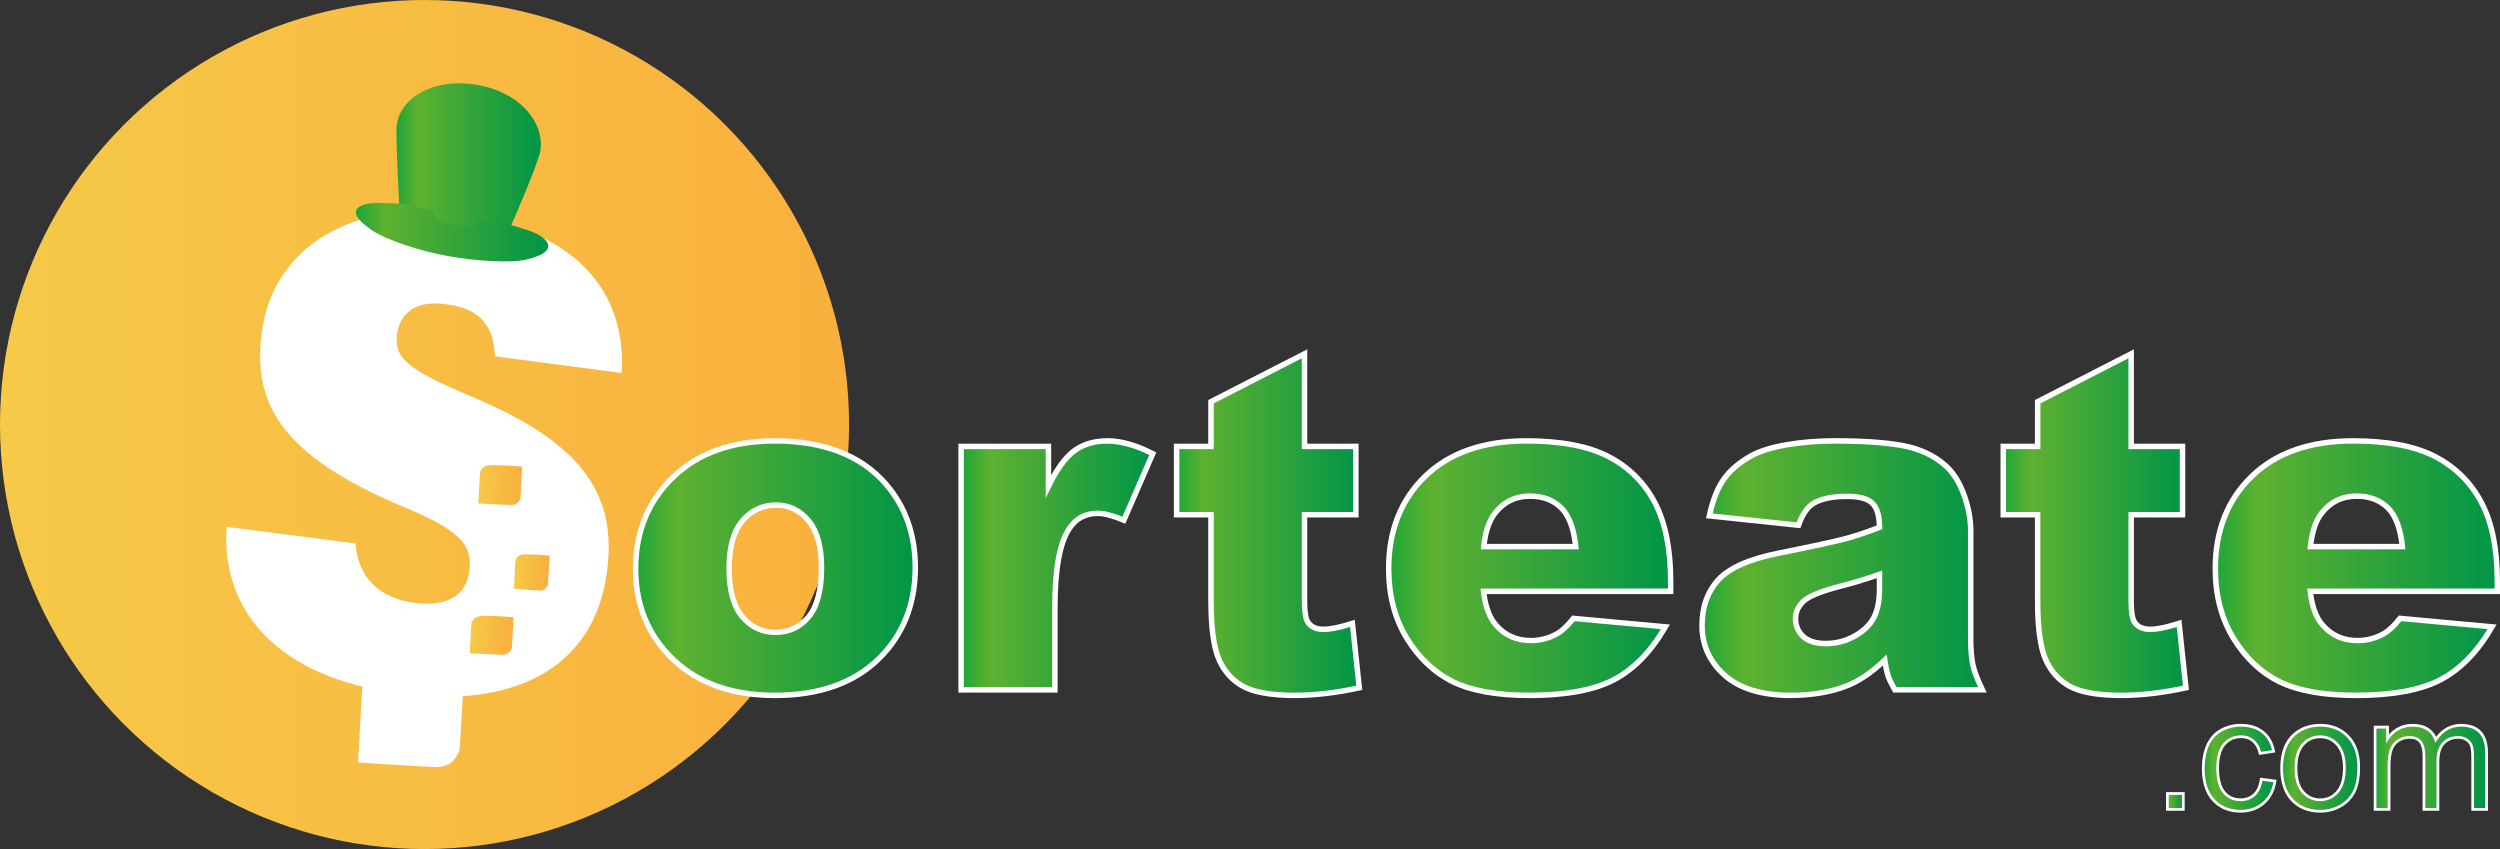
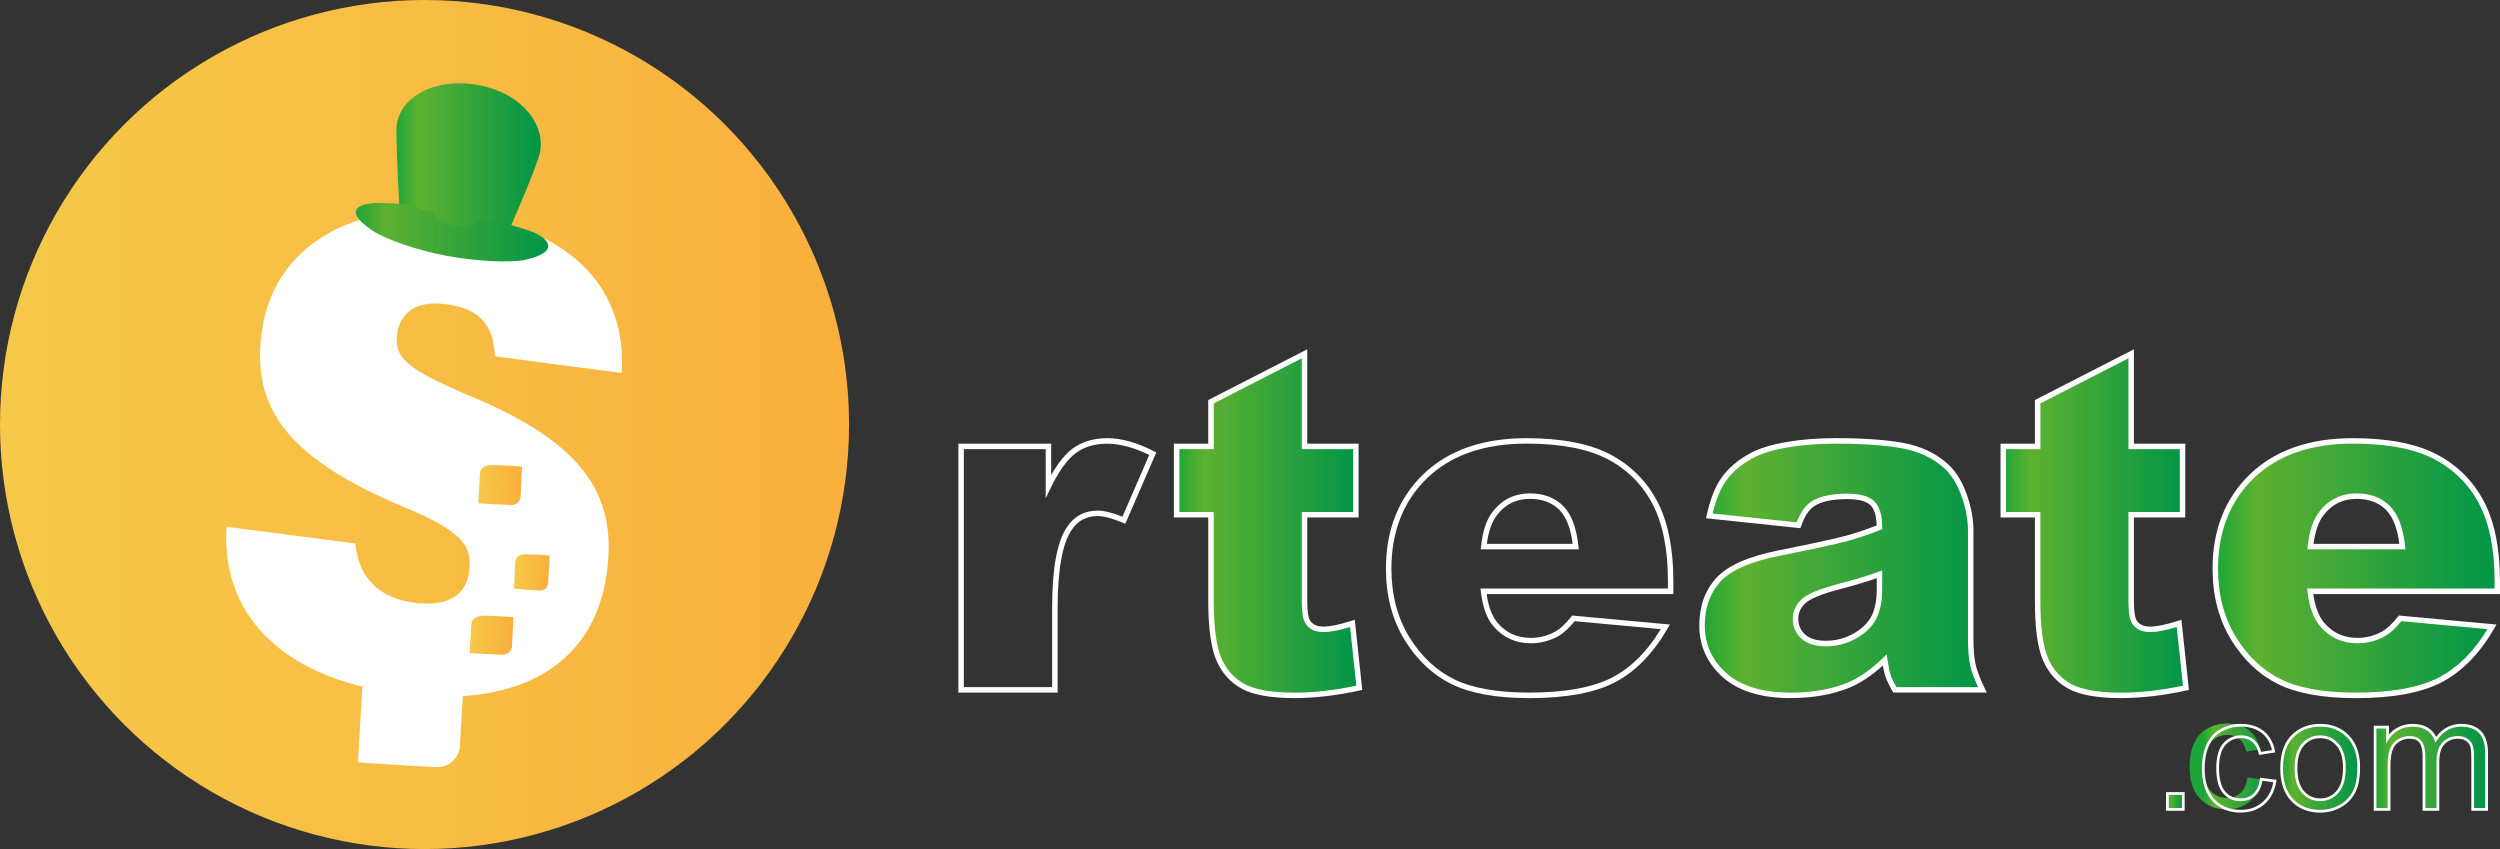
<svg xmlns="http://www.w3.org/2000/svg" xmlns:xlink="http://www.w3.org/1999/xlink" id="Capa_1" data-name="Capa 1" viewBox="0 0 908.36 308.5">
  <rect x="0" y="0" width="908.36" height="308.5" fill="#333333" stroke="none" />
  <defs>
    <style>
      .cls-1 {
        fill: url(#Degradado_sin_nombre_38-7);
      }

      .cls-2 {
        fill: url(#Degradado_sin_nombre_38-4);
      }

      .cls-3 {
        fill: url(#Degradado_sin_nombre_38-9);
      }

      .cls-4 {
        fill: url(#Degradado_sin_nombre_38-8);
      }

      .cls-5 {
        fill: url(#Degradado_sin_nombre_38-2);
      }

      .cls-6 {
        fill: url(#Degradado_sin_nombre_38-3);
      }

      .cls-7 {
        fill: url(#Degradado_sin_nombre_38-5);
      }

      .cls-8 {
        fill: url(#Degradado_sin_nombre_38-6);
      }

      .cls-9, .cls-10 {
        fill: #fff;
      }

      .cls-11 {
        fill: url(#Degradado_sin_nombre_4-2);
      }

      .cls-12 {
        fill: url(#Degradado_sin_nombre_4-4);
      }

      .cls-13 {
        fill: url(#Degradado_sin_nombre_4-3);
      }

      .cls-14 {
        fill: url(#Degradado_sin_nombre_4);
      }

      .cls-15 {
        fill: url(#Degradado_sin_nombre_38);
      }

      .cls-10 {
        stroke: #fff;
        stroke-miterlimit: 10;
      }

      .cls-16 {
        fill: url(#Degradado_sin_nombre_38-11);
      }

      .cls-17 {
        fill: url(#Degradado_sin_nombre_38-12);
      }

      .cls-18 {
        fill: url(#Degradado_sin_nombre_38-13);
      }

      .cls-19 {
        fill: url(#Degradado_sin_nombre_38-10);
      }
    </style>
    <linearGradient id="Degradado_sin_nombre_4" data-name="Degradado sin nombre 4" x1="0" y1="156.25" x2="308.5" y2="156.25" gradientTransform="translate(0 310.5) scale(1 -1)" gradientUnits="userSpaceOnUse">
      <stop offset="0" stop-color="#f6c948" />
      <stop offset="1" stop-color="#f9b03d" />
    </linearGradient>
    <linearGradient id="Degradado_sin_nombre_4-2" data-name="Degradado sin nombre 4" x1="167.5" y1="79.3" x2="179.76" y2="79.3" gradientTransform="translate(15.22 277.09) rotate(3.3) scale(1 -1)" xlink:href="#Degradado_sin_nombre_4" />
    <linearGradient id="Degradado_sin_nombre_38" data-name="Degradado sin nombre 38" x1="144.04" y1="60.19" x2="196.49" y2="60.19" gradientUnits="userSpaceOnUse">
      <stop offset="0" stop-color="#1ca638" />
      <stop offset=".15" stop-color="#5eb130" />
      <stop offset="1" stop-color="#009547" />
    </linearGradient>
    <linearGradient id="Degradado_sin_nombre_38-2" data-name="Degradado sin nombre 38" x1="129.3" y1="84.36" x2="199.21" y2="84.36" xlink:href="#Degradado_sin_nombre_38" />
    <linearGradient id="Degradado_sin_nombre_4-3" data-name="Degradado sin nombre 4" x1="152.44" y1="110.33" x2="167.47" y2="110.33" gradientTransform="translate(15.22 277.09) rotate(3.3) scale(1 -1)" xlink:href="#Degradado_sin_nombre_4" />
    <linearGradient id="Degradado_sin_nombre_4-4" data-name="Degradado sin nombre 4" x1="152.44" y1="55.67" x2="167.47" y2="55.67" gradientTransform="translate(15.22 277.09) rotate(3.3) scale(1 -1)" xlink:href="#Degradado_sin_nombre_4" />
    <linearGradient id="Degradado_sin_nombre_38-3" data-name="Degradado sin nombre 38" x1="230.94" y1="206.43" x2="332.56" y2="206.43" xlink:href="#Degradado_sin_nombre_38" />
    <linearGradient id="Degradado_sin_nombre_38-4" data-name="Degradado sin nombre 38" x1="349.22" y1="205.43" x2="418.85" y2="205.43" xlink:href="#Degradado_sin_nombre_38" />
    <linearGradient id="Degradado_sin_nombre_38-5" data-name="Degradado sin nombre 38" x1="427.52" y1="190.6" x2="493.9" y2="190.6" xlink:href="#Degradado_sin_nombre_38" />
    <linearGradient id="Degradado_sin_nombre_38-6" data-name="Degradado sin nombre 38" x1="504.56" y1="206.43" x2="607.01" y2="206.43" xlink:href="#Degradado_sin_nombre_38" />
    <linearGradient id="Degradado_sin_nombre_38-7" data-name="Degradado sin nombre 38" x1="618.42" y1="206.43" x2="720.29" y2="206.43" xlink:href="#Degradado_sin_nombre_38" />
    <linearGradient id="Degradado_sin_nombre_38-8" data-name="Degradado sin nombre 38" x1="727.87" y1="190.6" x2="794.26" y2="190.6" xlink:href="#Degradado_sin_nombre_38" />
    <linearGradient id="Degradado_sin_nombre_38-9" data-name="Degradado sin nombre 38" x1="804.92" y1="206.43" x2="907.37" y2="206.43" xlink:href="#Degradado_sin_nombre_38" />
    <linearGradient id="Degradado_sin_nombre_38-10" data-name="Degradado sin nombre 38" x1="787.51" y1="291.2" x2="793.28" y2="291.2" xlink:href="#Degradado_sin_nombre_38" />
    <linearGradient id="Degradado_sin_nombre_38-11" data-name="Degradado sin nombre 38" x1="800.54" y1="279.14" x2="826.58" y2="279.14" xlink:href="#Degradado_sin_nombre_38" />
    <linearGradient id="Degradado_sin_nombre_38-12" data-name="Degradado sin nombre 38" x1="829.02" y1="279.14" x2="857.03" y2="279.14" xlink:href="#Degradado_sin_nombre_38" />
    <linearGradient id="Degradado_sin_nombre_38-13" data-name="Degradado sin nombre 38" x1="862.97" y1="278.8" x2="903.47" y2="278.8" xlink:href="#Degradado_sin_nombre_38" />
  </defs>
  <g>
    <circle class="cls-14" cx="154.25" cy="154.25" r="154.25" />
    <g>
      <path class="cls-9" d="M130.15,275.89l1.42-25.24s.57-8.22,11.63-7.94c11.34,0,25.52,1.42,25.52,1.42l-1.7,28.07s-1.42,6.81-8.79,6.52c-7.09-.28-28.07-1.7-28.07-1.7" />
      <path class="cls-10" d="M128.73,198.2c1.13,11.63,8.51,19.56,21.55,21.27,14.46,1.98,19.85-4.54,20.7-11.91,1.42-9.92-3.69-15.31-24.1-23.82-45.37-19-54.44-37.99-51.32-62.66,3.97-31.19,32.89-47.92,70.32-43.1,44.23,5.95,60.96,28.92,59.54,56.99l-45.08-5.95c-.57-6.81-1.98-17.01-18.43-19-12.48-1.7-17.3,4.82-18.15,11.34-1.13,9.07,3.97,13.33,27.5,23.25,42.82,17.86,52.17,37.43,48.77,63.23-4.82,35.73-34.88,49.05-74.86,43.67-44.8-5.95-64.08-30.34-62.38-59.54l45.93,5.95v.28Z" />
      <path class="cls-11" d="M186.78,213.62l.42-9.39s0-3.05,4.04-2.82c3.82,0,8.5.47,8.5.47l-.64,10.33s-.42,2.58-2.97,2.35c-2.55,0-9.56-.7-9.56-.7" />
      <g>
        <path class="cls-15" d="M160.77,83.08l7.09,1.42c1.98.28,3.4,2.84,3.4,5.39,5.1.57,8.51,0,11.06-.28,4.54-10.21,10.49-23.82,13.33-32.32,3.69-10.21-4.82-23.25-21.83-26.37s-30.06,5.39-29.77,16.73c0,8.79.85,23.82,1.42,34.88,1.98,1.42,5.1,2.84,9.92,4.54.85-2.55,3.12-4.25,5.1-3.97h.28Z" />
        <path class="cls-5" d="M192.53,83.93c-4.82-1.7-8.22-2.55-9.92-3.12-2.27,0-5.39,0-9.36-.57-.85,1.7-2.84,2.84-4.82,2.27l-7.09-1.42c-1.98-.28-3.69-1.98-3.69-3.97-3.69-.85-6.52-1.98-8.79-2.84-1.98,0-5.95-.57-11.06-.57-6.52,0-14.18,2.27-2.27,10.21,4.82,3.12,16.16,7.09,26.94,9.07,10.77,1.98,22.97,2.55,28.35,1.42,13.89-3.12,7.66-8.51,1.7-10.49Z" />
      </g>
      <path class="cls-13" d="M173.81,182.32l.57-10.21s0-3.4,4.82-3.12c4.54,0,10.49.57,10.49.57l-.57,11.34s-.57,2.84-3.69,2.55c-2.84,0-11.63-.57-11.63-.57" />
      <path class="cls-12" d="M170.69,236.76l.57-9.92s0-3.12,4.82-3.12,10.49.57,10.49.57l-.57,11.06s-.57,2.55-3.69,2.55l-11.63-.57" />
    </g>
  </g>
  <g>
    <g>
-       <path class="cls-6" d="M230.94,206.68c0-13.49,4.55-24.61,13.66-33.36,9.11-8.75,21.41-13.12,36.9-13.12,17.71,0,31.1,5.14,40.15,15.41,7.27,8.28,10.91,18.46,10.91,30.57,0,13.61-4.51,24.75-13.53,33.44-9.02,8.69-21.5,13.03-37.44,13.03-14.22,0-25.71-3.61-34.48-10.83-10.77-8.94-16.16-20.66-16.16-35.15ZM264.92,206.59c0,7.89,1.6,13.72,4.79,17.49,3.19,3.78,7.2,5.66,12.04,5.66s8.9-1.86,12.04-5.58c3.14-3.72,4.7-9.69,4.7-17.91,0-7.66-1.58-13.37-4.75-17.12s-7.08-5.62-11.74-5.62c-4.94,0-9.02,1.9-12.24,5.71-3.22,3.8-4.83,9.59-4.83,17.37Z" />
-       <path class="cls-9" d="M281.58,253.65c-14.39,0-26.2-3.72-35.12-11.05-10.96-9.1-16.52-21.18-16.52-35.92,0-13.71,4.7-25.18,13.97-34.08,9.25-8.89,21.9-13.39,37.59-13.39,17.93,0,31.69,5.3,40.89,15.75,7.41,8.43,11.16,18.93,11.16,31.23,0,13.82-4.66,25.31-13.84,34.16-9.17,8.83-22,13.31-38.13,13.31ZM281.5,161.19c-15.16,0-27.34,4.32-36.21,12.84-8.86,8.51-13.35,19.49-13.35,32.64,0,14.12,5.32,25.69,15.8,34.39,8.55,7.03,19.94,10.6,33.85,10.6,15.6,0,27.96-4.29,36.75-12.76,8.78-8.46,13.23-19.47,13.23-32.73,0-11.8-3.59-21.86-10.66-29.91-8.81-10-22.07-15.07-39.4-15.07ZM281.75,230.74c-5.12,0-9.42-2.02-12.8-6.02-3.33-3.94-5.02-10.04-5.02-18.13s1.7-14.04,5.07-18.01c3.4-4.02,7.78-6.06,13-6.06,4.95,0,9.16,2.01,12.5,5.98,3.3,3.91,4.98,9.89,4.98,17.76,0,8.42-1.66,14.66-4.94,18.55-3.32,3.94-7.63,5.93-12.8,5.93ZM282,184.52c-4.68,0-8.43,1.75-11.49,5.35-3.05,3.6-4.6,9.23-4.6,16.72s1.53,13.28,4.55,16.85c3.02,3.57,6.71,5.31,11.28,5.31s8.31-1.71,11.27-5.23c2.97-3.52,4.47-9.32,4.47-17.27,0-7.39-1.52-12.93-4.51-16.48-2.99-3.55-6.59-5.27-10.99-5.27Z" />
-     </g>
+       </g>
    <g>
-       <path class="cls-2" d="M349.22,162.2h31.74v14.49c3.05-6.27,6.21-10.59,9.45-12.95,3.25-2.36,7.26-3.54,12.04-3.54s10.47,1.55,16.41,4.66l-10.49,24.16c-4-1.67-7.16-2.5-9.49-2.5-4.44,0-7.89,1.83-10.33,5.5-3.5,5.16-5.25,14.83-5.25,28.99v29.65h-34.07v-88.46Z" />
      <path class="cls-9" d="M384.28,251.65h-36.06v-90.45h33.72v11.44c2.54-4.5,5.18-7.76,7.87-9.71,3.41-2.48,7.66-3.73,12.62-3.73s10.81,1.61,16.87,4.78l.82.43-11.25,25.9-.9-.38c-3.86-1.61-6.93-2.42-9.11-2.42-4.13,0-7.23,1.65-9.5,5.05-3.37,4.98-5.08,14.54-5.08,28.43v30.65ZM350.21,249.66h32.08v-28.66c0-14.5,1.77-24.16,5.42-29.54,2.62-3.94,6.38-5.93,11.15-5.93,2.3,0,5.24.72,8.97,2.21l9.73-22.41c-10.87-5.46-20.43-5.25-26.58-.78-3.1,2.25-6.18,6.49-9.14,12.58l-1.89,3.88v-17.81h-29.75v86.47Z" />
    </g>
    <g>
      <path class="cls-7" d="M473.99,128.55v33.65h18.66v24.82h-18.66v31.34c0,3.77.36,6.26,1.08,7.48,1.11,1.89,3.05,2.83,5.83,2.83,2.5,0,5.99-.72,10.49-2.16l2.5,23.4c-8.38,1.83-16.22,2.75-23.49,2.75-8.44,0-14.66-1.08-18.66-3.25-4-2.16-6.96-5.45-8.87-9.86-1.92-4.41-2.87-11.55-2.87-21.42v-31.11h-12.49v-24.82h12.49v-16.24l33.98-17.41Z" />
      <path class="cls-9" d="M470.41,253.65c-8.57,0-15.01-1.13-19.13-3.36-4.18-2.26-7.31-5.74-9.31-10.33-1.96-4.52-2.96-11.86-2.96-21.82v-30.12h-12.49v-26.81h12.49v-15.86l35.97-18.43v34.28h18.66v26.81h-18.66v30.34c0,4.45.51,6.25.94,6.97.93,1.58,2.55,2.34,4.98,2.34s5.81-.71,10.19-2.11l1.16-.37,2.72,25.5-.87.19c-8.42,1.84-16.39,2.77-23.7,2.77ZM428.51,186.03h12.49v32.11c0,9.69.94,16.76,2.79,21.02,1.81,4.18,4.65,7.33,8.43,9.38,3.83,2.07,9.95,3.13,18.19,3.13,6.92,0,14.45-.85,22.4-2.54l-2.27-21.31c-4.07,1.24-7.23,1.84-9.63,1.84-3.14,0-5.39-1.12-6.69-3.32-.82-1.38-1.22-4-1.22-7.98v-32.33h18.66v-22.83h-18.66v-33.02l-31.99,16.39v16.63h-12.49v22.83Z" />
    </g>
    <g>
-       <path class="cls-8" d="M607.01,214.84h-67.97c.61,5.44,2.08,9.5,4.42,12.16,3.28,3.83,7.55,5.75,12.83,5.75,3.33,0,6.5-.83,9.49-2.5,1.83-1.05,3.8-2.91,5.91-5.58l33.4,3.08c-5.11,8.89-11.28,15.26-18.49,19.12-7.22,3.86-17.57,5.79-31.07,5.79-11.72,0-20.93-1.65-27.65-4.96-6.72-3.3-12.29-8.55-16.7-15.74-4.41-7.19-6.62-15.65-6.62-25.36,0-13.83,4.43-25.01,13.29-33.57,8.86-8.55,21.09-12.83,36.69-12.83,12.66,0,22.66,1.92,29.99,5.75,7.33,3.83,12.91,9.39,16.74,16.66,3.83,7.28,5.75,16.74,5.75,28.4v3.83ZM572.53,198.6c-.67-6.55-2.43-11.24-5.29-14.08-2.86-2.83-6.62-4.25-11.29-4.25-5.39,0-9.69,2.14-12.91,6.41-2.05,2.67-3.36,6.64-3.91,11.91h33.4Z" />
      <path class="cls-9" d="M555.54,253.65c-11.81,0-21.26-1.7-28.09-5.06-6.86-3.37-12.61-8.79-17.11-16.11-4.49-7.32-6.77-16.03-6.77-25.88,0-14.04,4.57-25.58,13.59-34.28,9.01-8.7,21.58-13.11,37.38-13.11,12.76,0,23.01,1.97,30.44,5.86,7.48,3.91,13.25,9.65,17.16,17.08,3.89,7.38,5.86,17.1,5.86,28.87v4.83h-67.84c.65,4.66,2.01,8.2,4.04,10.51,3.12,3.64,7.06,5.41,12.08,5.41,3.15,0,6.18-.8,9.01-2.37,1.7-.98,3.6-2.77,5.62-5.33l.34-.42,35.48,3.27-.77,1.34c-5.18,9.01-11.53,15.57-18.88,19.5-7.33,3.92-17.95,5.91-31.54,5.91ZM554.54,161.19c-15.27,0-27.38,4.22-36,12.55-8.61,8.32-12.98,19.37-12.98,32.85,0,9.49,2.18,17.85,6.47,24.84,4.3,6.99,9.78,12.17,16.3,15.37,6.55,3.22,15.71,4.85,27.21,4.85,13.26,0,23.56-1.91,30.6-5.67,6.65-3.56,12.47-9.41,17.31-17.39l-31.31-2.89c-2.05,2.53-4.03,4.35-5.86,5.4-3.14,1.75-6.5,2.63-9.99,2.63-5.55,0-10.12-2.05-13.58-6.09-2.45-2.8-4.01-7.07-4.65-12.7l-.12-1.11h68.09v-2.84c0-11.44-1.9-20.85-5.63-27.94-3.72-7.06-9.21-12.52-16.32-16.24-7.15-3.74-17.09-5.63-29.52-5.63ZM573.63,199.59h-35.61l.12-1.1c.57-5.44,1.95-9.61,4.11-12.42,3.4-4.51,8.01-6.8,13.7-6.8,4.91,0,8.94,1.53,11.99,4.54,3.01,2.99,4.89,7.93,5.58,14.68l.11,1.1ZM540.25,197.6h31.17c-.72-5.72-2.36-9.88-4.88-12.38-2.66-2.63-6.22-3.96-10.59-3.96-5.1,0-9.07,1.97-12.12,6.02-1.79,2.33-3,5.8-3.59,10.32Z" />
    </g>
    <g>
      <path class="cls-1" d="M653.49,190.85l-32.4-3.42c1.22-5.66,2.98-10.12,5.29-13.37,2.3-3.25,5.62-6.07,9.95-8.46,3.11-1.72,7.38-3.05,12.83-4,5.44-.94,11.33-1.42,17.66-1.42,10.16,0,18.33.57,24.49,1.71,6.16,1.14,11.3,3.51,15.41,7.12,2.89,2.5,5.16,6.04,6.83,10.62,1.66,4.58,2.5,8.95,2.5,13.12v39.06c0,4.16.26,7.43.79,9.79.53,2.36,1.68,5.37,3.46,9.04h-31.82c-1.28-2.28-2.11-4.01-2.5-5.21-.39-1.19-.78-3.07-1.17-5.62-4.44,4.28-8.86,7.33-13.24,9.16-6,2.44-12.97,3.66-20.91,3.66-10.55,0-18.56-2.44-24.03-7.33-5.47-4.89-8.2-10.91-8.2-18.08,0-6.72,1.97-12.24,5.91-16.58,3.94-4.33,11.21-7.55,21.82-9.66,12.72-2.55,20.96-4.34,24.74-5.37,3.78-1.03,7.77-2.37,12-4.04,0-4.16-.86-7.08-2.58-8.75s-4.75-2.5-9.08-2.5c-5.55,0-9.72.89-12.49,2.67-2.17,1.39-3.92,4-5.25,7.83ZM682.89,208.68c-4.67,1.67-9.53,3.14-14.58,4.42-6.89,1.83-11.24,3.64-13.08,5.41-1.89,1.83-2.83,3.92-2.83,6.25,0,2.67.93,4.84,2.79,6.54,1.86,1.69,4.59,2.54,8.2,2.54s7.29-.92,10.54-2.75c3.25-1.83,5.55-4.07,6.91-6.71,1.36-2.64,2.04-6.07,2.04-10.29v-5.41Z" />
      <path class="cls-9" d="M650.66,253.65c-10.75,0-19.06-2.55-24.69-7.58-5.66-5.06-8.54-11.39-8.54-18.82,0-6.94,2.08-12.74,6.17-17.24,4.07-4.47,11.59-7.83,22.36-9.97,12.61-2.53,20.92-4.34,24.67-5.36,3.52-.96,7.3-2.22,11.25-3.76-.09-3.51-.85-5.98-2.27-7.36-1.52-1.47-4.34-2.22-8.39-2.22-5.33,0-9.36.84-11.96,2.51-1.96,1.26-3.59,3.72-4.84,7.32l-.26.75-34.28-3.61.23-1.08c1.24-5.77,3.07-10.39,5.45-13.74,2.38-3.36,5.84-6.3,10.28-8.75,3.19-1.77,7.62-3.15,13.14-4.11,5.47-.95,11.47-1.43,17.83-1.43,10.17,0,18.47.58,24.67,1.72,6.32,1.17,11.66,3.64,15.89,7.35,3,2.6,5.39,6.31,7.11,11.03,1.7,4.67,2.56,9.2,2.56,13.46v39.06c0,4.08.26,7.3.77,9.57.51,2.28,1.64,5.24,3.38,8.82l.69,1.43h-33.99l-.28-.51c-1.32-2.36-2.17-4.12-2.58-5.39-.31-.94-.6-2.23-.9-3.93-4.06,3.68-8.15,6.4-12.18,8.08-6.1,2.48-13.26,3.74-21.29,3.74ZM671.23,179.36c4.64,0,7.84.91,9.77,2.78,1.94,1.88,2.89,4.97,2.89,9.46v.68l-.63.25c-4.25,1.67-8.32,3.05-12.1,4.07-3.8,1.03-12.14,2.85-24.8,5.39-10.35,2.06-17.51,5.21-21.28,9.36-3.75,4.12-5.66,9.48-5.66,15.91,0,6.84,2.65,12.67,7.87,17.33,5.26,4.7,13.12,7.08,23.37,7.08,7.77,0,14.68-1.21,20.54-3.59,4.24-1.77,8.6-4.79,12.93-8.96l1.38-1.33.29,1.9c.38,2.49.76,4.33,1.13,5.46.33,1.04,1.05,2.56,2.14,4.52h29.66c-1.43-3.09-2.39-5.72-2.86-7.83-.54-2.41-.82-5.78-.82-10v-39.06c0-4.03-.82-8.33-2.44-12.78-1.6-4.4-3.8-7.83-6.55-10.21-3.96-3.48-8.98-5.79-14.94-6.9-6.08-1.12-14.26-1.69-24.31-1.69-6.25,0-12.13.47-17.49,1.4-5.31.92-9.52,2.23-12.52,3.89-4.18,2.3-7.42,5.05-9.62,8.16-2.07,2.92-3.71,6.92-4.88,11.92l30.51,3.22c1.37-3.63,3.18-6.19,5.38-7.6,2.93-1.87,7.31-2.82,13.03-2.82ZM663.4,234.83c-3.85,0-6.84-.94-8.88-2.8-2.07-1.88-3.12-4.33-3.12-7.27,0-2.6,1.05-4.94,3.14-6.96,1.98-1.92,6.4-3.77,13.51-5.66,5-1.26,9.87-2.74,14.5-4.39l1.33-.47v6.83c0,4.36-.72,7.97-2.15,10.74-1.45,2.8-3.91,5.2-7.31,7.12-3.39,1.91-7.09,2.88-11.02,2.88ZM681.9,210.08c-4.29,1.48-8.77,2.82-13.34,3.97-6.67,1.78-10.93,3.51-12.63,5.16-1.7,1.65-2.53,3.46-2.53,5.53,0,2.39.81,4.29,2.47,5.8,1.66,1.51,4.2,2.28,7.54,2.28,3.58,0,6.96-.88,10.05-2.62,3.06-1.73,5.26-3.85,6.52-6.3,1.28-2.48,1.93-5.79,1.93-9.83v-4.01Z" />
    </g>
    <g>
      <path class="cls-4" d="M774.35,128.55v33.65h18.66v24.82h-18.66v31.34c0,3.77.36,6.26,1.08,7.48,1.11,1.89,3.05,2.83,5.83,2.83,2.5,0,5.99-.72,10.49-2.16l2.5,23.4c-8.38,1.83-16.22,2.75-23.49,2.75-8.44,0-14.66-1.08-18.66-3.25-4-2.16-6.96-5.45-8.87-9.86-1.92-4.41-2.87-11.55-2.87-21.42v-31.11h-12.49v-24.82h12.49v-16.24l33.98-17.41Z" />
      <path class="cls-9" d="M770.77,253.65c-8.57,0-15-1.13-19.13-3.36-4.18-2.26-7.31-5.74-9.31-10.33-1.99-4.58-2.96-11.71-2.96-21.82v-30.12h-12.49v-26.81h12.49v-15.86l35.97-18.43v34.28h18.66v26.81h-18.66v30.34c0,4.45.51,6.25.94,6.97.93,1.58,2.55,2.34,4.98,2.34s5.81-.71,10.19-2.11l1.16-.37,2.72,25.5-.87.19c-8.42,1.84-16.39,2.77-23.7,2.77ZM728.87,186.03h12.49v32.11c0,9.69.94,16.76,2.79,21.02,1.81,4.18,4.65,7.33,8.43,9.38,3.83,2.07,9.95,3.13,18.18,3.13,6.92,0,14.45-.85,22.41-2.54l-2.27-21.31c-4.07,1.24-7.23,1.84-9.63,1.84-3.14,0-5.39-1.12-6.69-3.32-.82-1.38-1.22-4-1.22-7.98v-32.33h18.66v-22.83h-18.66v-33.02l-31.99,16.39v16.63h-12.49v22.83Z" />
    </g>
    <g>
      <path class="cls-3" d="M907.37,214.84h-67.97c.61,5.44,2.08,9.5,4.42,12.16,3.28,3.83,7.55,5.75,12.83,5.75,3.33,0,6.5-.83,9.49-2.5,1.83-1.05,3.8-2.91,5.91-5.58l33.4,3.08c-5.11,8.89-11.28,15.26-18.49,19.12-7.22,3.86-17.57,5.79-31.07,5.79-11.72,0-20.93-1.65-27.65-4.96-6.72-3.3-12.29-8.55-16.7-15.74-4.41-7.19-6.62-15.65-6.62-25.36,0-13.83,4.43-25.01,13.29-33.57,8.86-8.55,21.09-12.83,36.69-12.83,12.66,0,22.66,1.92,29.99,5.75,7.33,3.83,12.91,9.39,16.74,16.66,3.83,7.28,5.75,16.74,5.75,28.4v3.83ZM872.89,198.6c-.67-6.55-2.43-11.24-5.29-14.08-2.86-2.83-6.62-4.25-11.29-4.25-5.39,0-9.69,2.14-12.91,6.41-2.05,2.67-3.36,6.64-3.91,11.91h33.4Z" />
      <path class="cls-9" d="M855.89,253.65c-11.81,0-21.26-1.7-28.09-5.06-6.86-3.37-12.61-8.79-17.11-16.11-4.49-7.32-6.77-16.03-6.77-25.88,0-14.04,4.57-25.58,13.59-34.28,9.01-8.7,21.58-13.11,37.38-13.11,12.76,0,23.01,1.97,30.44,5.86,7.48,3.91,13.25,9.65,17.16,17.08,3.89,7.38,5.86,17.1,5.86,28.87v4.83h-67.83c.65,4.66,2.01,8.2,4.03,10.51,3.12,3.64,7.06,5.41,12.08,5.41,3.15,0,6.18-.8,9.01-2.37,1.7-.98,3.6-2.77,5.62-5.33l.34-.42,35.48,3.27-.77,1.34c-5.18,9.01-11.53,15.57-18.88,19.5-7.33,3.92-17.95,5.91-31.54,5.91ZM854.9,161.19c-15.27,0-27.38,4.22-36,12.55-8.61,8.32-12.98,19.37-12.98,32.85,0,9.49,2.18,17.85,6.47,24.84,4.3,6.99,9.78,12.17,16.3,15.37,6.55,3.22,15.71,4.85,27.21,4.85,13.26,0,23.56-1.91,30.6-5.67,6.65-3.56,12.47-9.41,17.31-17.39l-31.31-2.89c-2.05,2.53-4.03,4.35-5.86,5.4-3.14,1.75-6.5,2.63-9.99,2.63-5.55,0-10.12-2.05-13.58-6.09-2.45-2.8-4.01-7.07-4.65-12.7l-.12-1.11h68.09v-2.84c0-11.44-1.9-20.85-5.63-27.94-3.72-7.06-9.21-12.52-16.32-16.24-7.15-3.74-17.09-5.63-29.52-5.63ZM873.99,199.59h-35.61l.12-1.1c.57-5.44,1.95-9.61,4.11-12.42,3.4-4.51,8.01-6.8,13.7-6.8,4.91,0,8.94,1.53,11.99,4.54,3.01,2.99,4.89,7.93,5.58,14.68l.11,1.1ZM840.61,197.6h31.17c-.72-5.72-2.36-9.88-4.88-12.38-2.66-2.63-6.22-3.96-10.59-3.96-5.1,0-9.07,1.97-12.12,6.02-1.79,2.33-3,5.8-3.59,10.32Z" />
    </g>
  </g>
  <g>
    <g>
      <path class="cls-19" d="M787.51,294.08v-5.77h5.77v5.77h-5.77Z" />
      <path class="cls-9" d="M793.78,294.58h-6.76v-6.76h6.76v6.76ZM788.01,293.59h4.78v-4.77h-4.78v4.77Z" />
    </g>
    <g>
-       <path class="cls-16" d="M821.6,283.14l4.98.65c-.54,3.43-1.94,6.12-4.18,8.06-2.24,1.94-5,2.91-8.26,2.91-4.09,0-7.38-1.34-9.86-4.01-2.49-2.67-3.73-6.51-3.73-11.5,0-3.23.54-6.05,1.6-8.47,1.07-2.42,2.7-4.24,4.88-5.45,2.19-1.21,4.56-1.82,7.14-1.82,3.25,0,5.9.82,7.97,2.46,2.06,1.64,3.39,3.97,3.97,6.99l-4.93.76c-.47-2.01-1.3-3.52-2.49-4.53-1.19-1.01-2.63-1.52-4.32-1.52-2.55,0-4.62.91-6.22,2.74-1.59,1.83-2.39,4.72-2.39,8.68s.77,6.93,2.31,8.75,3.55,2.73,6.02,2.73c1.99,0,3.65-.61,4.98-1.83,1.33-1.22,2.18-3.1,2.53-5.63Z" />
+       <path class="cls-16" d="M821.6,283.14c-.54,3.43-1.94,6.12-4.18,8.06-2.24,1.94-5,2.91-8.26,2.91-4.09,0-7.38-1.34-9.86-4.01-2.49-2.67-3.73-6.51-3.73-11.5,0-3.23.54-6.05,1.6-8.47,1.07-2.42,2.7-4.24,4.88-5.45,2.19-1.21,4.56-1.82,7.14-1.82,3.25,0,5.9.82,7.97,2.46,2.06,1.64,3.39,3.97,3.97,6.99l-4.93.76c-.47-2.01-1.3-3.52-2.49-4.53-1.19-1.01-2.63-1.52-4.32-1.52-2.55,0-4.62.91-6.22,2.74-1.59,1.83-2.39,4.72-2.39,8.68s.77,6.93,2.31,8.75,3.55,2.73,6.02,2.73c1.99,0,3.65-.61,4.98-1.83,1.33-1.22,2.18-3.1,2.53-5.63Z" />
      <path class="cls-9" d="M814.14,295.26c-4.21,0-7.66-1.4-10.23-4.17-2.56-2.76-3.86-6.74-3.86-11.84,0-3.28.55-6.2,1.65-8.67,1.11-2.51,2.82-4.42,5.1-5.68,2.25-1.25,4.74-1.88,7.38-1.88,3.34,0,6.13.87,8.27,2.57,2.15,1.71,3.55,4.16,4.15,7.29l.1.51-5.89.91-.1-.45c-.44-1.89-1.23-3.33-2.33-4.27-1.11-.94-2.42-1.4-4-1.4-2.42,0-4.34.84-5.84,2.57-1.51,1.73-2.27,4.54-2.27,8.36s.74,6.71,2.19,8.43c1.45,1.72,3.3,2.55,5.64,2.55,1.88,0,3.4-.56,4.65-1.7,1.24-1.13,2.04-2.93,2.38-5.33l.07-.49,5.97.78-.08.5c-.56,3.54-2.02,6.35-4.34,8.36-2.33,2.01-5.22,3.03-8.59,3.03ZM814.16,264.02c-2.47,0-4.79.59-6.89,1.75-2.08,1.15-3.65,2.9-4.67,5.21-1.04,2.35-1.56,5.13-1.56,8.27,0,4.84,1.21,8.59,3.6,11.16,2.38,2.56,5.57,3.85,9.5,3.85,3.13,0,5.8-.94,7.94-2.79,2.03-1.76,3.35-4.2,3.93-7.26l-3.99-.52c-.41,2.4-1.29,4.23-2.61,5.44-1.42,1.3-3.21,1.96-5.32,1.96-2.62,0-4.77-.98-6.4-2.91-1.61-1.9-2.42-4.96-2.42-9.07s.85-7.1,2.52-9.01c1.69-1.93,3.9-2.92,6.59-2.92,1.8,0,3.36.55,4.64,1.64,1.18,1,2.03,2.46,2.54,4.35l3.96-.61c-.6-2.65-1.84-4.73-3.68-6.19-1.97-1.56-4.54-2.35-7.66-2.35Z" />
    </g>
    <g>
      <path class="cls-17" d="M829.02,279.14c0-5.54,1.54-9.64,4.62-12.3,2.57-2.21,5.7-3.32,9.4-3.32,4.11,0,7.47,1.35,10.08,4.04,2.61,2.69,3.91,6.41,3.91,11.16,0,3.85-.58,6.87-1.73,9.08-1.15,2.2-2.83,3.92-5.04,5.14-2.2,1.22-4.61,1.83-7.22,1.83-4.18,0-7.57-1.34-10.15-4.03-2.58-2.68-3.87-6.55-3.87-11.6ZM834.23,279.14c0,3.83.84,6.69,2.51,8.6s3.77,2.86,6.3,2.86,4.61-.96,6.28-2.87,2.51-4.83,2.51-8.75c0-3.7-.84-6.5-2.52-8.4-1.68-1.9-3.77-2.86-6.26-2.86s-4.63.95-6.3,2.84c-1.67,1.9-2.51,4.76-2.51,8.58Z" />
      <path class="cls-9" d="M843.04,295.26c-4.31,0-7.84-1.41-10.51-4.18-2.66-2.77-4.01-6.78-4.01-11.94,0-5.66,1.61-9.93,4.79-12.68,2.65-2.29,5.93-3.44,9.73-3.44,4.23,0,7.74,1.41,10.43,4.19,2.69,2.78,4.05,6.65,4.05,11.51,0,3.91-.6,7.04-1.79,9.31-1.19,2.28-2.96,4.08-5.24,5.34-2.27,1.26-4.78,1.89-7.46,1.89ZM843.04,264.02c-3.56,0-6.61,1.08-9.08,3.2-2.95,2.55-4.44,6.56-4.44,11.92,0,4.89,1.25,8.68,3.73,11.25,2.47,2.57,5.76,3.87,9.79,3.87,2.51,0,4.86-.59,6.98-1.77,2.11-1.17,3.74-2.83,4.84-4.93,1.11-2.12,1.67-5.1,1.67-8.85,0-4.59-1.27-8.23-3.77-10.81-2.5-2.58-5.77-3.89-9.72-3.89ZM843.04,291.09c-2.67,0-4.92-1.02-6.68-3.03-1.75-1.99-2.63-4.99-2.63-8.93s.89-6.93,2.63-8.91c1.76-2,4.01-3.01,6.68-3.01s4.86,1.02,6.63,3.02c1.75,1.99,2.64,4.93,2.64,8.73,0,4.03-.88,7.08-2.63,9.08-1.76,2.02-4,3.04-6.65,3.04ZM843.04,268.21c-2.4,0-4.34.87-5.93,2.67-1.58,1.79-2.38,4.57-2.38,8.26s.8,6.47,2.38,8.27c1.59,1.81,3.53,2.69,5.93,2.69s4.32-.88,5.9-2.7c1.58-1.81,2.38-4.65,2.38-8.43,0-3.56-.81-6.27-2.39-8.07-1.6-1.81-3.52-2.69-5.89-2.69Z" />
    </g>
    <g>
      <path class="cls-18" d="M862.97,294.08v-29.89h4.53v4.19c.94-1.46,2.19-2.64,3.74-3.53,1.56-.89,3.33-1.34,5.32-1.34,2.21,0,4.03.46,5.45,1.38,1.42.92,2.42,2.2,3,3.86,2.36-3.49,5.44-5.24,9.23-5.24,2.96,0,5.24.82,6.84,2.46,1.59,1.64,2.39,4.17,2.39,7.59v20.52h-5.04v-18.83c0-2.03-.17-3.49-.49-4.38-.33-.89-.92-1.61-1.79-2.15-.86-.54-1.88-.82-3.04-.82-2.1,0-3.85.7-5.23,2.1s-2.08,3.64-2.08,6.71v17.37h-5.07v-19.42c0-2.25-.41-3.94-1.24-5.07-.83-1.13-2.18-1.69-4.05-1.69-1.43,0-2.74.37-3.95,1.13s-2.09,1.85-2.63,3.29-.82,3.53-.82,6.25v15.51h-5.07Z" />
      <path class="cls-9" d="M903.97,294.58h-6.03v-19.33c0-1.96-.16-3.37-.46-4.2-.29-.79-.81-1.41-1.59-1.9-.78-.49-1.71-.74-2.77-.74-1.98,0-3.58.64-4.88,1.95-1.29,1.29-1.94,3.43-1.94,6.36v17.86h-6.06v-19.92c0-2.13-.38-3.74-1.14-4.77-.73-1-1.93-1.49-3.65-1.49-1.33,0-2.57.35-3.69,1.05-1.11.69-1.93,1.71-2.43,3.05-.52,1.38-.78,3.43-.78,6.07v16h-6.06v-30.88h5.53v3.19c.84-.97,1.84-1.8,3-2.46,1.63-.93,3.5-1.4,5.56-1.4,2.3,0,4.22.49,5.72,1.46,1.25.81,2.21,1.9,2.85,3.25,2.38-3.13,5.44-4.71,9.11-4.71,3.09,0,5.51.88,7.2,2.61,1.68,1.73,2.53,4.4,2.53,7.93v21.01ZM898.93,293.59h4.04v-20.02c0-3.26-.76-5.7-2.25-7.24-1.49-1.53-3.67-2.31-6.48-2.31-3.65,0-6.53,1.64-8.82,5.02l-.55.82-.33-.93c-.54-1.54-1.49-2.75-2.8-3.6-1.33-.86-3.07-1.3-5.18-1.3-1.89,0-3.6.43-5.07,1.27-1.48.85-2.68,1.98-3.57,3.37l-.92,1.43v-5.39h-3.54v28.9h4.07v-15.01c0-2.77.29-4.93.85-6.42.58-1.54,1.53-2.73,2.84-3.54,1.28-.8,2.7-1.2,4.22-1.2,2.03,0,3.53.64,4.45,1.89.89,1.21,1.33,3.01,1.33,5.36v18.92h4.07v-16.87c0-3.2.75-5.58,2.23-7.06,1.48-1.49,3.36-2.24,5.59-2.24,1.25,0,2.37.3,3.31.89.95.6,1.62,1.41,1.99,2.4.35.96.52,2.45.52,4.55v18.33Z" />
    </g>
  </g>
</svg>